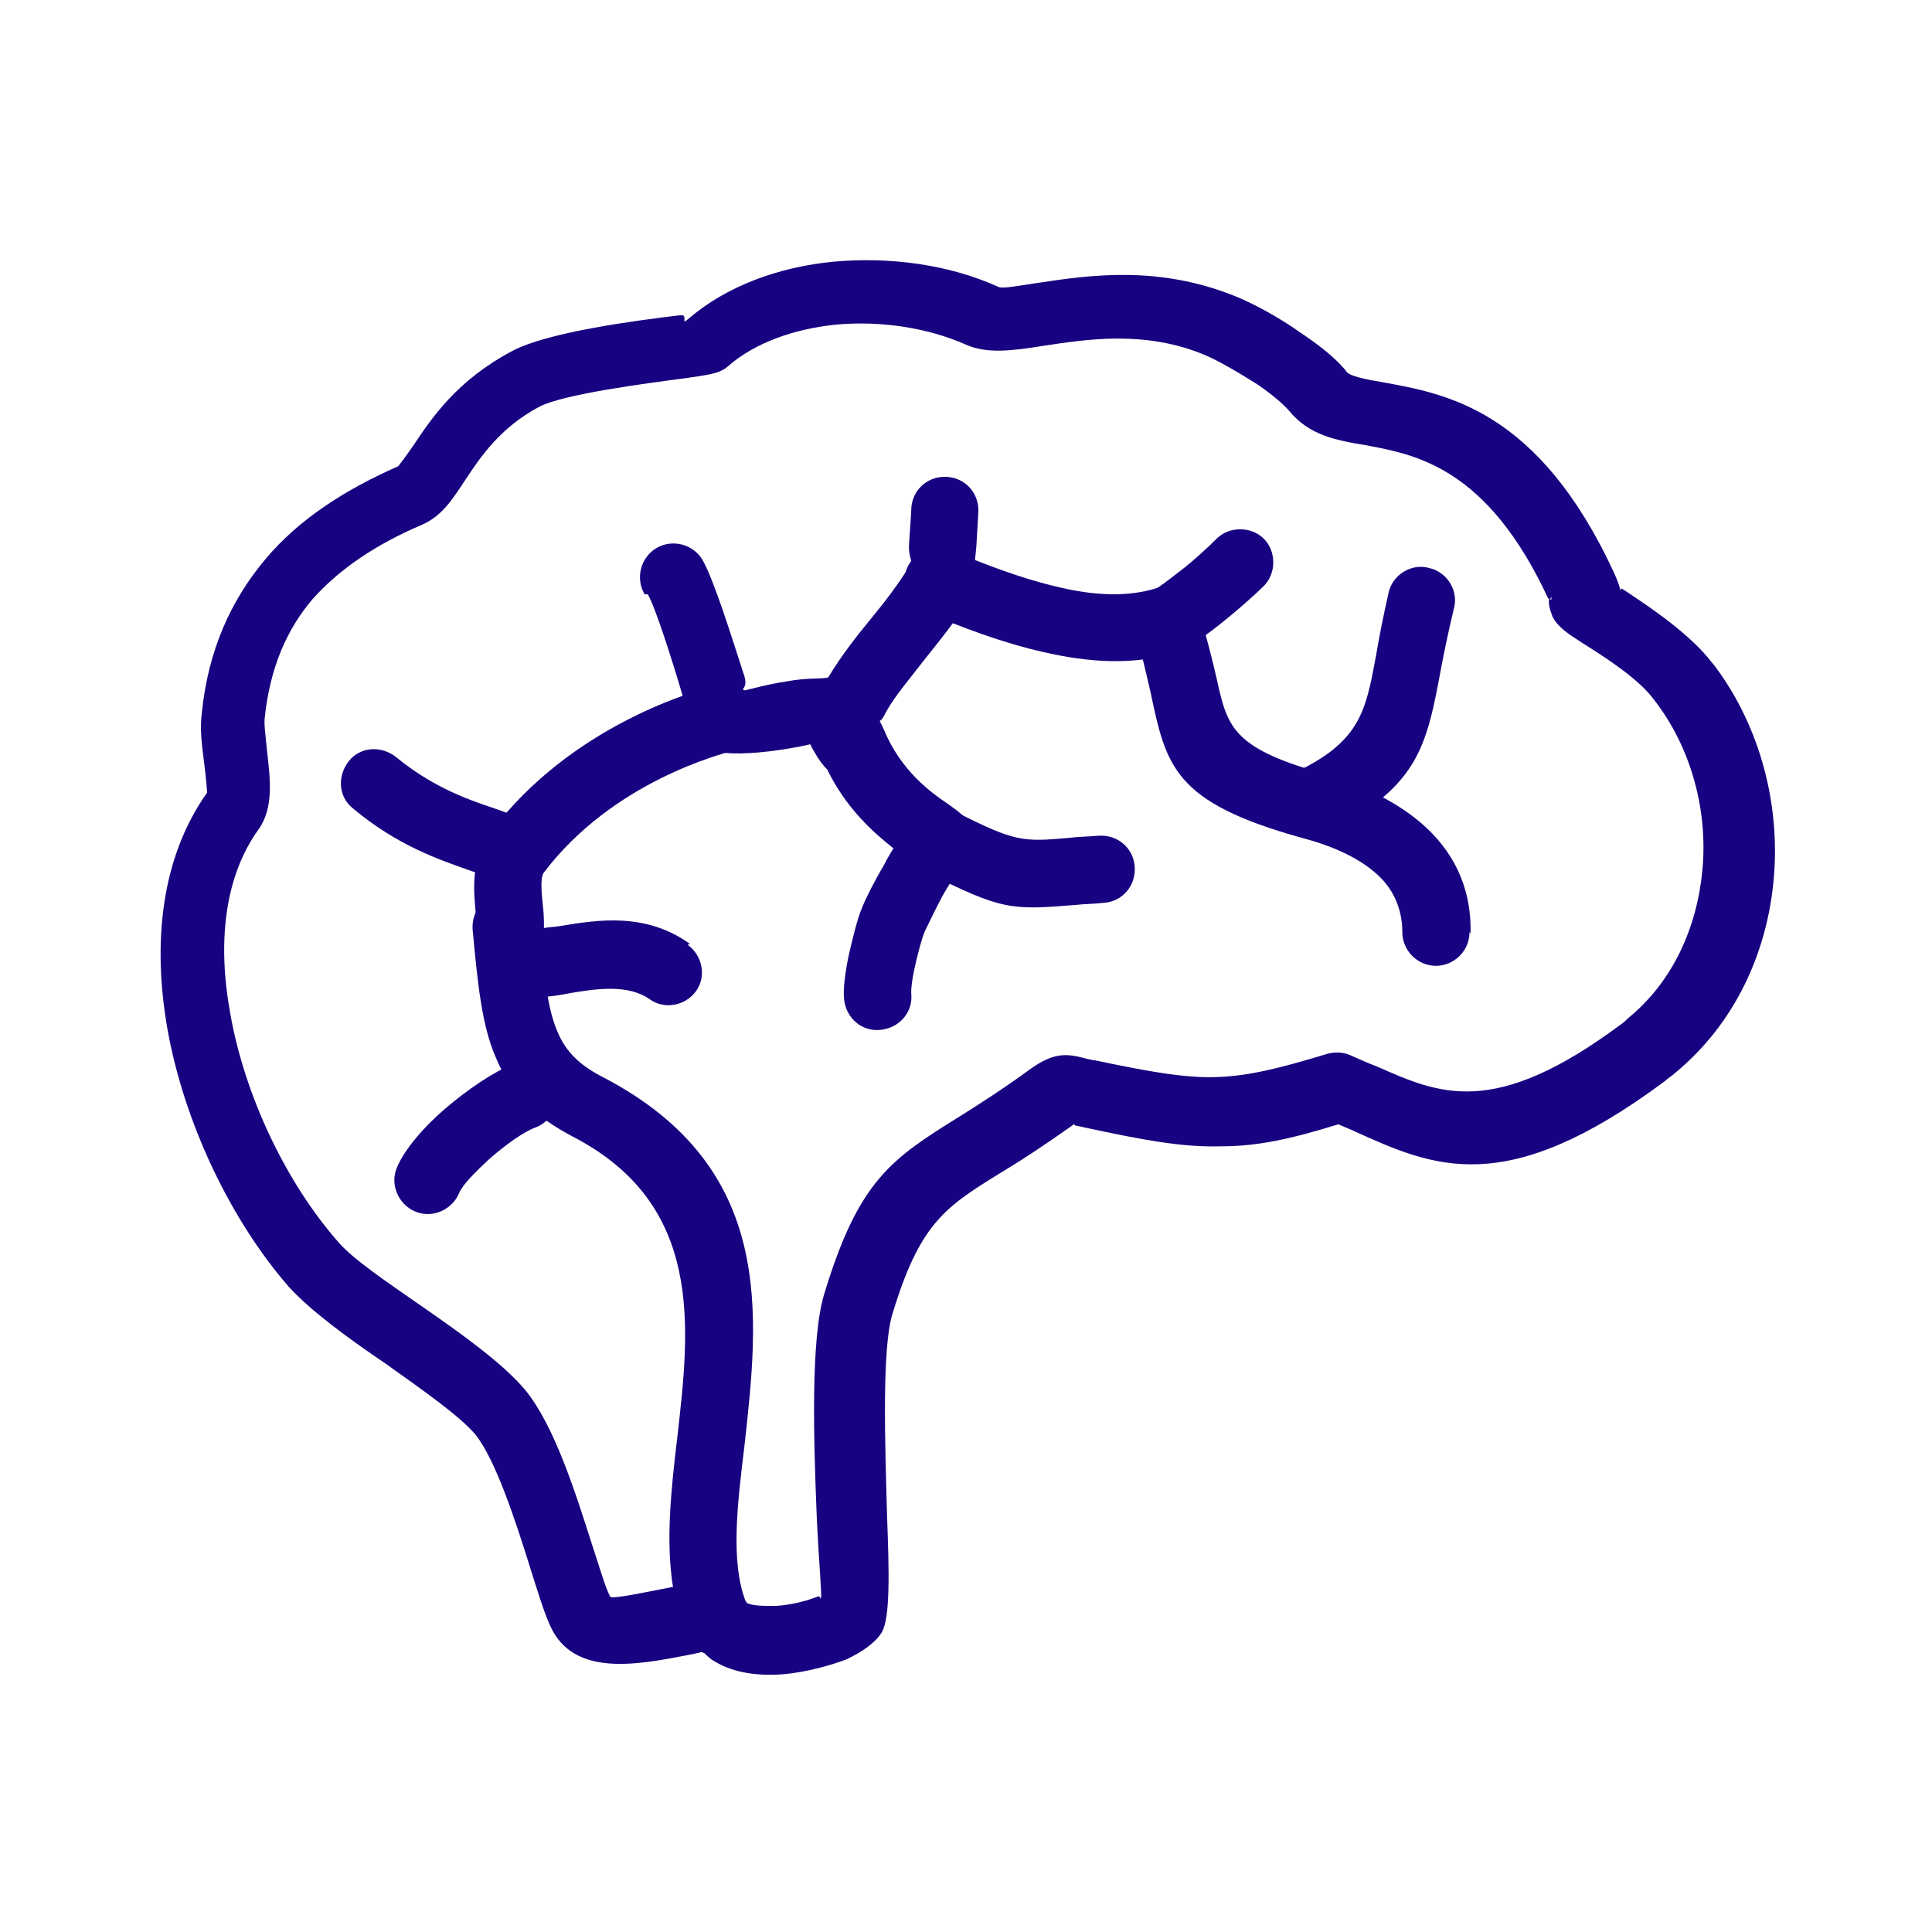
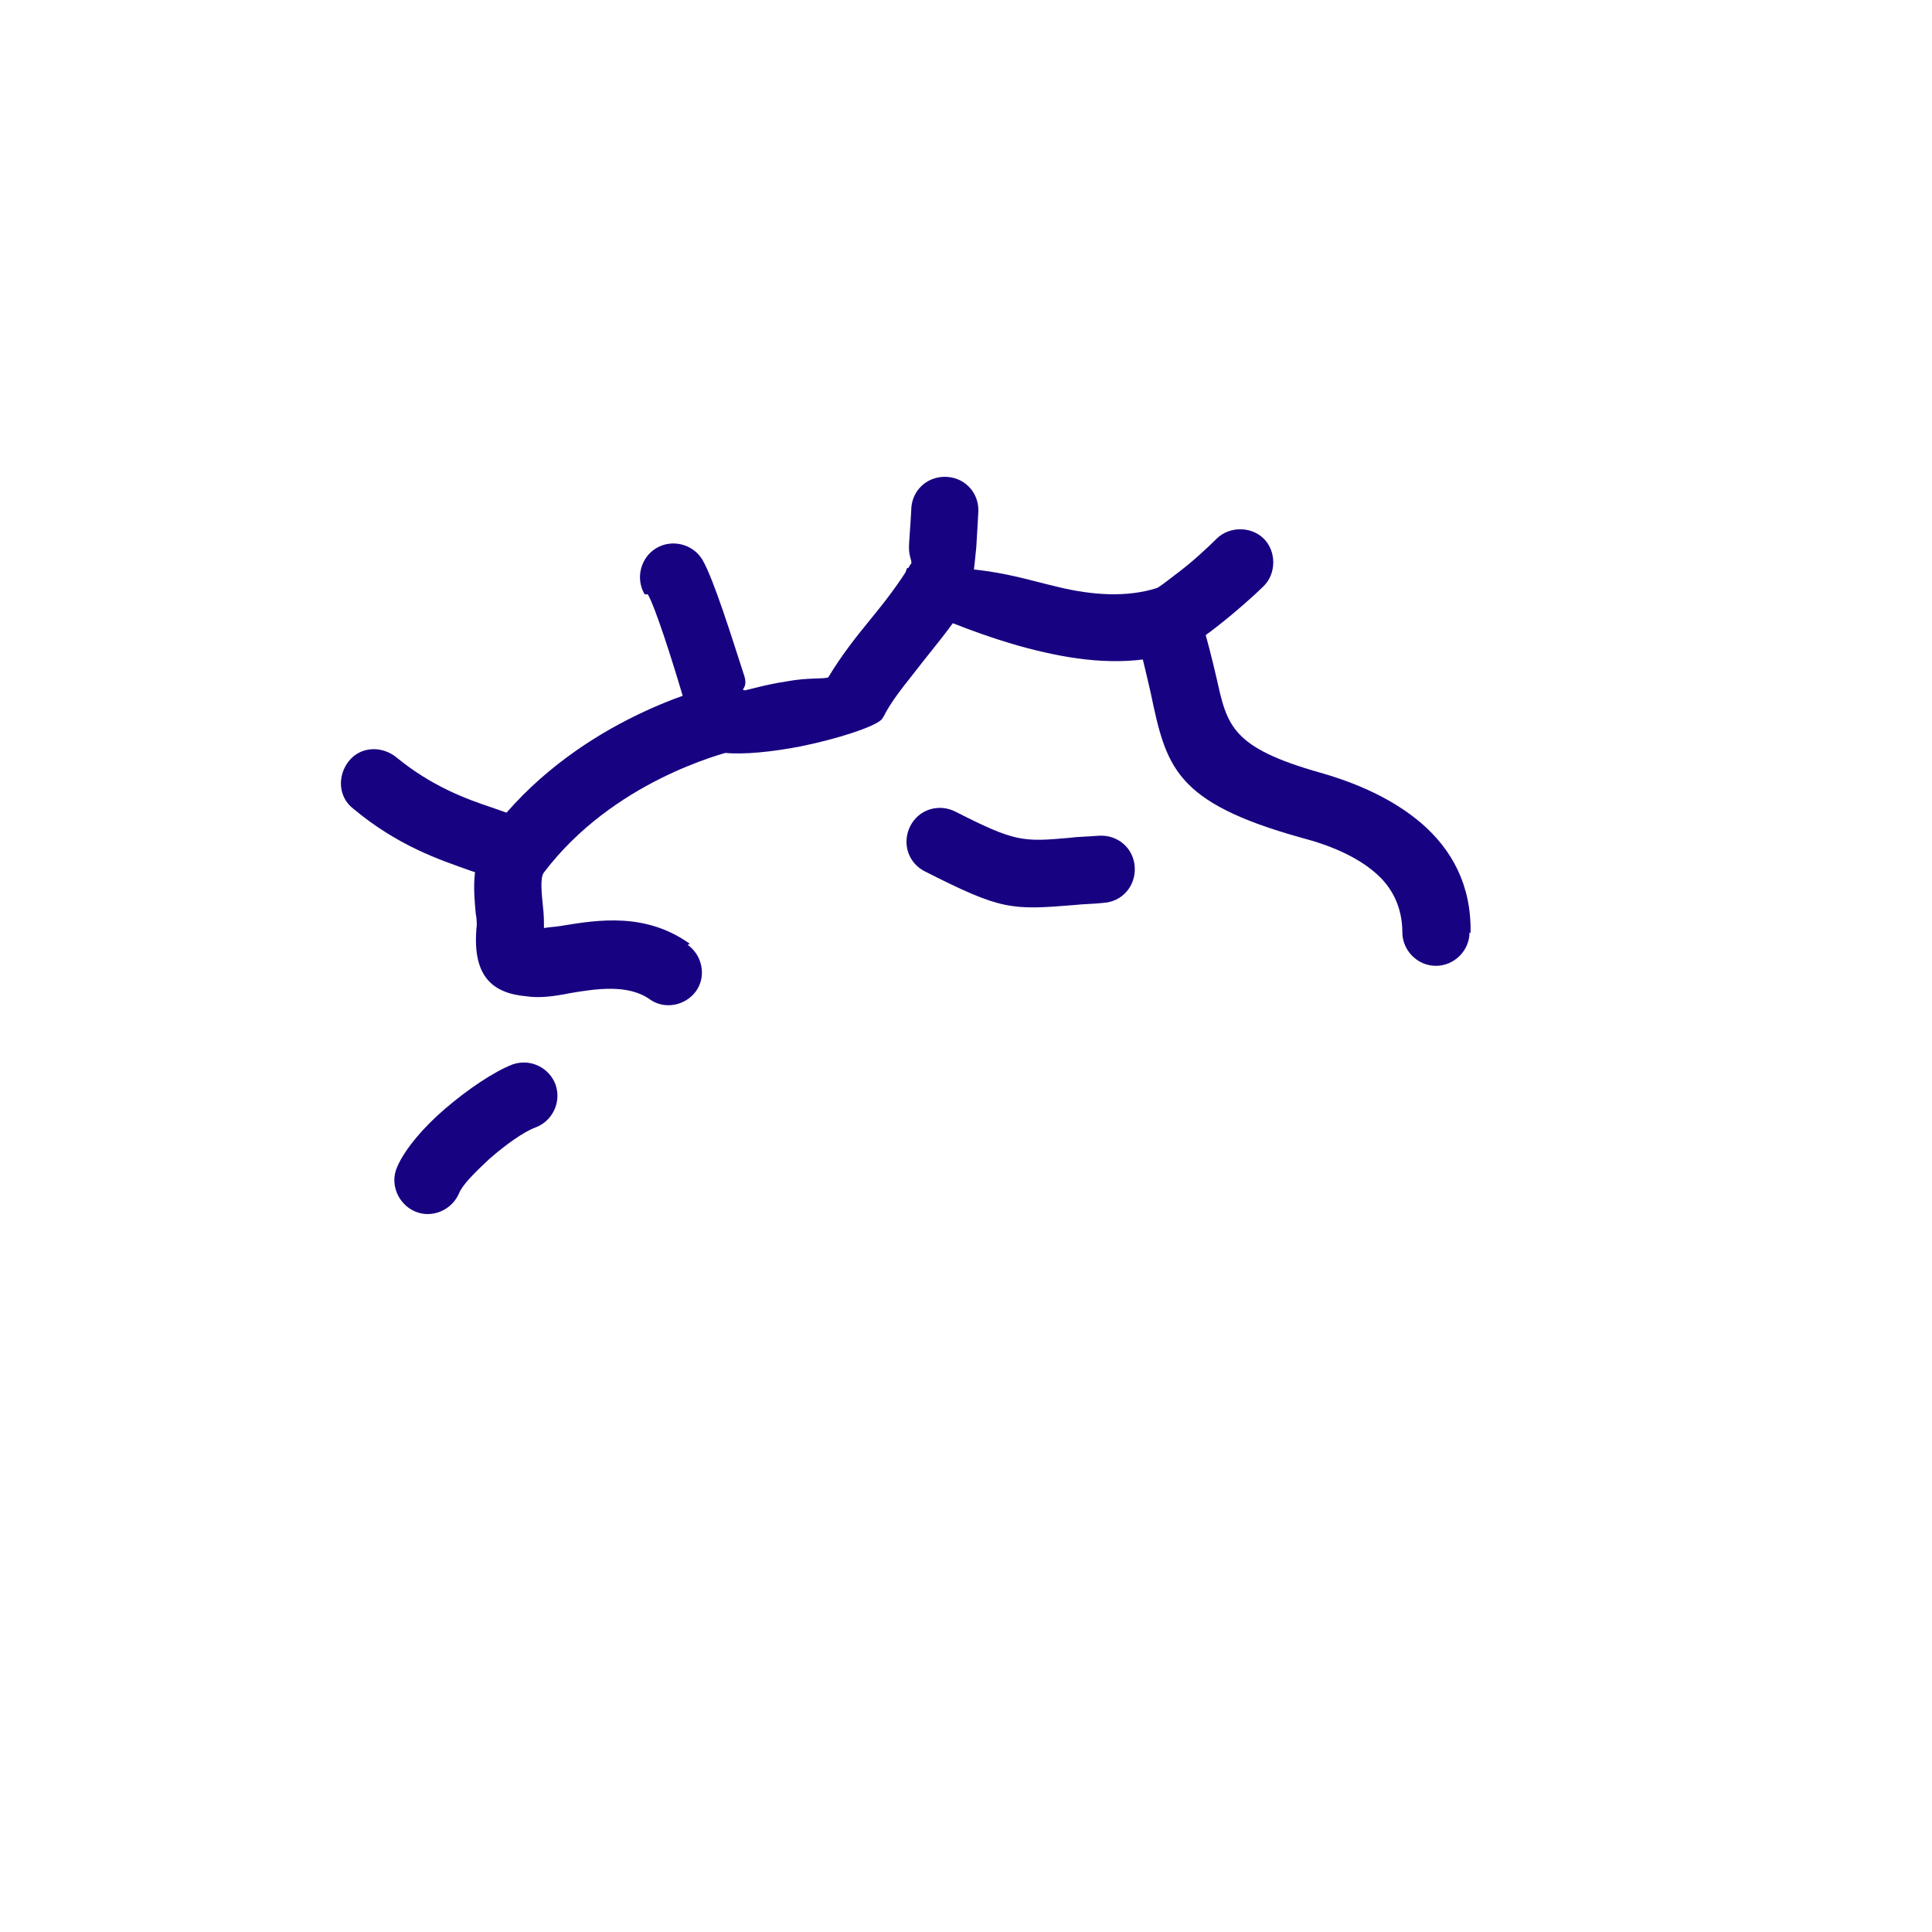
<svg xmlns="http://www.w3.org/2000/svg" fill="none" viewBox="0 0 128 128" height="128" width="128">
  <g clip-path="url(#clip0_2349_6)">
    <path fill="#170381" d="M42.712 39.377C42.086 38.334 42.434 36.944 43.477 36.318C44.519 35.692 45.91 36.04 46.536 37.083C47.3 38.404 48.482 42.228 49.317 44.8C49.525 45.495 49.178 45.634 49.178 45.773C49.595 45.704 50.707 45.356 52.098 45.148C53.558 44.87 54.6 45.009 54.879 44.87C55.713 43.479 56.686 42.228 57.66 41.046C58.633 39.864 59.537 38.682 60.302 37.43C60.302 37.43 60.302 37.361 60.371 37.361C60.441 37.083 60.163 36.874 60.232 35.97C60.302 34.928 60.371 33.954 60.371 33.815C60.371 32.564 61.344 31.59 62.596 31.59C63.847 31.59 64.821 32.564 64.821 33.815C64.821 33.954 64.751 35.067 64.682 36.248C64.612 36.944 64.543 37.639 64.473 38.195C64.543 38.682 64.473 39.169 64.195 39.655C63.361 41.115 62.248 42.436 61.205 43.757C60.302 44.939 59.328 46.051 58.703 47.164C58.703 47.233 58.633 47.233 58.633 47.303C58.633 47.373 58.563 47.373 58.563 47.442C58.494 47.512 58.494 47.581 58.424 47.651C58.007 48.137 55.435 48.972 53.002 49.458C51.194 49.806 49.247 50.014 47.996 49.875C47.509 49.875 47.022 49.667 46.605 49.319C46.049 48.833 45.701 47.651 45.215 46.051C44.519 43.688 43.407 40.211 42.92 39.377H42.712ZM58.424 47.512C58.355 47.581 58.355 47.651 58.285 47.72Z" />
-     <path fill="#170381" d="M61.275 40.559C60.163 40.072 59.607 38.821 60.093 37.639C60.58 36.527 61.831 35.97 63.013 36.457C65.169 37.361 67.672 38.334 70.105 38.89C72.399 39.447 74.694 39.586 76.64 38.96C76.71 38.96 77.266 38.543 77.892 38.056C78.935 37.291 80.047 36.248 80.603 35.692C81.438 34.858 82.897 34.858 83.732 35.692C84.566 36.527 84.566 37.987 83.732 38.821C83.176 39.377 81.855 40.559 80.603 41.532C79.63 42.297 78.587 42.992 77.961 43.201C75.18 44.105 72.121 43.896 69.132 43.201C66.351 42.575 63.639 41.532 61.345 40.559H61.275Z" />
+     <path fill="#170381" d="M61.275 40.559C60.163 40.072 59.607 38.821 60.093 37.639C65.169 37.361 67.672 38.334 70.105 38.89C72.399 39.447 74.694 39.586 76.64 38.96C76.71 38.96 77.266 38.543 77.892 38.056C78.935 37.291 80.047 36.248 80.603 35.692C81.438 34.858 82.897 34.858 83.732 35.692C84.566 36.527 84.566 37.987 83.732 38.821C83.176 39.377 81.855 40.559 80.603 41.532C79.63 42.297 78.587 42.992 77.961 43.201C75.18 44.105 72.121 43.896 69.132 43.201C66.351 42.575 63.639 41.532 61.345 40.559H61.275Z" />
    <path fill="#170381" d="M97.359 61.764C97.359 63.016 96.316 63.989 95.134 63.989C93.883 63.989 92.909 62.946 92.909 61.764C92.909 60.096 92.214 58.775 91.171 57.871C89.92 56.758 88.112 55.994 86.235 55.507C77.753 53.143 77.266 50.779 76.223 45.843C75.945 44.661 75.667 43.34 75.18 41.811C74.833 40.629 75.459 39.377 76.64 39.03C77.822 38.682 79.074 39.308 79.421 40.49C79.978 42.297 80.325 43.757 80.603 44.939C81.299 48.068 81.577 49.528 87.486 51.197C89.92 51.892 92.284 52.935 94.161 54.534C96.177 56.272 97.498 58.636 97.428 61.834L97.359 61.764Z" />
-     <path fill="#170381" d="M60.371 65.797C60.511 67.048 59.607 68.091 58.355 68.23C57.104 68.369 56.061 67.465 55.922 66.214C55.852 65.519 55.991 64.476 56.2 63.433C56.478 62.181 56.826 60.791 57.104 60.165C57.312 59.609 57.938 58.358 58.564 57.315C58.772 56.897 58.981 56.55 59.19 56.202C57.869 55.159 56.061 53.56 54.809 50.988C54.531 50.71 54.253 50.362 53.906 49.736C53.697 49.389 53.627 49.18 53.627 49.041C53.071 47.998 53.489 46.677 54.531 46.051C55.574 45.495 56.826 45.843 57.451 46.747C57.869 47.025 58.216 47.581 58.564 48.346C59.676 51.057 61.692 52.517 62.735 53.213C63.5 53.769 64.056 54.116 64.334 54.881C65.099 56.758 64.821 57.454 63.361 58.079C63.291 58.149 63.222 58.149 63.153 58.149C63.013 58.427 62.735 58.844 62.457 59.331C61.971 60.235 61.484 61.278 61.275 61.695C61.067 62.181 60.789 63.224 60.58 64.198C60.441 64.823 60.371 65.449 60.371 65.658V65.797Z" />
-     <path fill="#170381" d="M87.486 55.229C86.374 55.715 85.052 55.298 84.566 54.186C84.079 53.074 84.496 51.753 85.609 51.266C90.128 49.18 90.475 47.164 91.171 43.41C91.379 42.158 91.657 40.768 92.005 39.238C92.283 38.056 93.534 37.291 94.716 37.639C95.898 37.917 96.663 39.169 96.316 40.35C95.968 41.81 95.69 43.132 95.481 44.244C94.508 49.458 94.021 52.309 87.416 55.368L87.486 55.229Z" />
    <path fill="#170381" d="M45.562 62.599C46.536 63.294 46.814 64.684 46.119 65.658C45.423 66.631 44.033 66.909 43.059 66.214C41.599 65.171 39.444 65.519 37.776 65.797C36.733 66.005 35.759 66.144 34.856 66.005C32.561 65.797 31.24 64.615 31.588 61.278C31.588 61.208 31.588 60.86 31.518 60.513C31.379 58.983 31.171 56.898 32.492 55.159C37.915 47.929 46.327 45.704 47.37 45.426C48.065 45.217 48.83 45.356 49.456 45.843C50.429 46.608 50.568 47.998 49.803 48.972C49.317 49.597 49.039 49.597 48.552 49.736C47.857 49.945 40.626 51.753 36.038 57.801C35.759 58.149 35.898 59.261 35.968 60.026C36.038 60.582 36.038 60.999 36.038 61.486C36.385 61.417 36.733 61.417 37.15 61.347C39.653 60.93 42.781 60.443 45.702 62.529L45.562 62.599Z" />
    <path fill="#170381" d="M35.481 54.812C36.455 55.577 36.594 56.967 35.829 57.94C35.064 58.914 33.674 59.053 32.7 58.288C32.561 58.149 31.936 57.94 31.101 57.662C29.155 56.967 26.374 56.063 23.384 53.56C22.411 52.795 22.341 51.405 23.106 50.432C23.871 49.458 25.261 49.389 26.235 50.154C28.598 52.1 30.893 52.935 32.561 53.491C33.743 53.908 34.647 54.186 35.481 54.812Z" />
    <path fill="#170381" d="M72.816 55.368C74.068 55.298 75.111 56.202 75.18 57.454C75.25 58.705 74.346 59.748 73.094 59.818C72.538 59.887 71.843 59.887 71.217 59.957C66.976 60.304 66.351 60.304 61.275 57.732C60.163 57.176 59.746 55.855 60.302 54.742C60.858 53.63 62.179 53.213 63.291 53.769C67.254 55.785 67.741 55.785 70.87 55.507C71.356 55.438 71.913 55.438 72.816 55.368Z" />
-     <path fill="#170381" d="M49.456 106.121V106.191C49.873 106.399 50.568 106.399 51.403 106.399C52.445 106.33 53.488 106.052 54.184 105.774C54.392 105.704 54.323 106.052 54.392 105.843C54.462 105.704 54.253 103.549 54.114 100.559C53.906 95.414 53.697 88.74 54.601 85.75C56.895 78.172 59.05 76.782 63.639 73.931C64.96 73.097 66.49 72.124 68.297 70.802C69.966 69.621 70.8 69.829 72.121 70.177C72.26 70.177 72.33 70.246 72.538 70.246C76.153 71.011 78.517 71.428 80.603 71.359C82.689 71.289 84.705 70.802 87.903 69.829C88.39 69.69 88.946 69.69 89.433 69.899C90.058 70.177 90.684 70.455 91.24 70.663C95.342 72.471 98.958 74.14 107.37 67.882C107.579 67.743 107.718 67.604 107.857 67.465C110.846 65.032 112.446 61.417 112.793 57.593C113.141 53.769 112.098 49.806 109.873 46.747C109.734 46.538 109.595 46.399 109.456 46.191C108.344 44.8 106.119 43.41 104.798 42.575C103.824 41.95 103.199 41.532 102.851 40.837C102.642 40.281 102.573 39.933 102.642 39.655H102.573C98.54 30.965 93.813 30.13 90.545 29.505C88.39 29.157 86.721 28.809 85.4 27.21C84.983 26.724 84.218 26.098 83.314 25.472C81.994 24.638 80.673 23.873 79.838 23.526C75.875 21.857 71.982 22.483 69.201 22.9C67.046 23.247 65.377 23.456 63.987 22.83C61.484 21.718 58.355 21.231 55.365 21.509C52.654 21.787 50.012 22.691 48.204 24.29C47.648 24.777 46.814 24.846 45.423 25.055C42.781 25.403 37.428 26.098 35.759 26.932C33.117 28.323 31.797 30.339 30.823 31.799C29.919 33.19 29.224 34.232 27.903 34.789C24.983 36.04 22.55 37.639 20.742 39.655C19.004 41.672 17.892 44.244 17.544 47.512C17.474 47.998 17.613 48.833 17.683 49.667C17.892 51.544 18.17 53.491 17.127 54.951C14.832 58.149 14.415 62.529 15.249 67.118C16.223 72.68 19.004 78.381 22.341 82.205C23.314 83.387 25.609 84.916 27.903 86.515C30.615 88.392 33.326 90.339 34.786 92.077C36.733 94.441 38.123 98.891 39.236 102.367C39.722 103.827 40.07 105.078 40.418 105.774C40.487 105.982 42.712 105.496 44.52 105.148H44.589C44.102 102.158 44.45 98.752 44.867 95.275C45.702 87.975 46.675 79.841 37.984 75.322C35.342 73.931 33.813 72.402 32.839 70.038C31.936 67.952 31.657 65.31 31.31 61.556C31.24 60.304 32.144 59.261 33.396 59.192C34.647 59.122 35.69 60.026 35.759 61.278C36.038 64.545 36.246 66.77 36.941 68.369C37.498 69.69 38.401 70.594 40.07 71.428C51.403 77.407 50.29 87.071 49.317 95.832C48.83 99.794 48.413 103.479 49.386 106.052L49.456 106.121ZM46.466 109.458C46.188 109.528 45.84 109.597 45.493 109.667C42.225 110.293 37.984 111.127 36.455 107.72C36.038 106.816 35.62 105.426 35.134 103.896C34.16 100.768 32.839 96.735 31.518 95.067C30.476 93.815 27.973 92.077 25.539 90.339C22.967 88.601 20.533 86.793 19.143 85.264C15.319 80.884 12.19 74.418 11.078 68.091C10.105 62.459 10.661 56.828 13.72 52.517C13.72 52.448 13.65 51.475 13.511 50.432C13.372 49.319 13.233 48.276 13.372 47.234C13.79 43.062 15.319 39.725 17.613 37.013C19.838 34.371 22.897 32.425 26.373 30.895C26.443 30.826 26.86 30.27 27.347 29.574C28.598 27.697 30.267 25.194 33.952 23.247C36.316 21.996 42.156 21.231 45.076 20.884C45.632 20.814 45.076 21.579 45.562 21.162C48.135 18.937 51.611 17.686 55.226 17.338C58.981 16.99 62.944 17.546 66.142 19.006C66.35 19.145 67.463 18.937 68.853 18.728C72.121 18.242 76.71 17.546 81.855 19.632C82.897 20.049 84.635 20.953 86.096 21.996C87.347 22.83 88.529 23.734 89.224 24.638C89.433 24.916 90.406 25.125 91.657 25.333C95.829 26.098 101.947 27.141 106.953 37.987C107.162 38.473 107.301 38.821 107.37 39.169C107.37 39.03 107.37 38.96 107.509 39.03C108.969 40.003 111.542 41.672 113.141 43.549C113.349 43.827 113.558 44.035 113.697 44.244C116.617 48.207 117.938 53.282 117.521 58.149C117.104 63.085 114.948 67.813 110.985 71.081C110.777 71.289 110.499 71.428 110.29 71.637C99.722 79.493 94.995 77.338 89.641 74.904C89.294 74.766 89.016 74.626 88.668 74.487C85.539 75.461 83.314 75.947 80.881 75.947C78.309 76.017 75.736 75.53 71.843 74.696C71.634 74.626 71.426 74.626 71.217 74.557C71.148 74.557 71.217 74.418 71.148 74.487C69.201 75.878 67.602 76.921 66.211 77.755C62.596 79.98 60.928 81.092 59.12 87.071C58.425 89.366 58.633 95.623 58.772 100.49C58.911 104.175 58.981 107.164 58.425 108.137C58.007 108.833 57.104 109.458 56.061 109.945C54.948 110.362 53.419 110.779 51.959 110.918C50.29 111.058 48.622 110.849 47.37 110.084C47.092 109.945 46.883 109.737 46.675 109.528L46.466 109.458ZM102.782 39.516C102.712 39.655 102.712 39.725 102.712 39.725H102.782C102.782 39.655 102.782 39.586 102.782 39.516Z" />
    <path fill="#170381" d="M30.406 79.076C29.919 80.188 28.598 80.745 27.486 80.258C26.374 79.771 25.817 78.45 26.304 77.338C26.791 76.156 28.112 74.626 29.502 73.445C30.962 72.193 32.7 71.011 33.952 70.524C35.134 70.107 36.385 70.733 36.802 71.845C37.219 73.027 36.594 74.279 35.481 74.696C34.717 74.974 33.535 75.808 32.422 76.782C31.449 77.686 30.615 78.52 30.406 79.076Z" />
  </g>
  <defs>
    <clipPath id="clip0_2349_6">
      <rect fill="white" height="128" width="128" />
    </clipPath>
  </defs>
</svg>